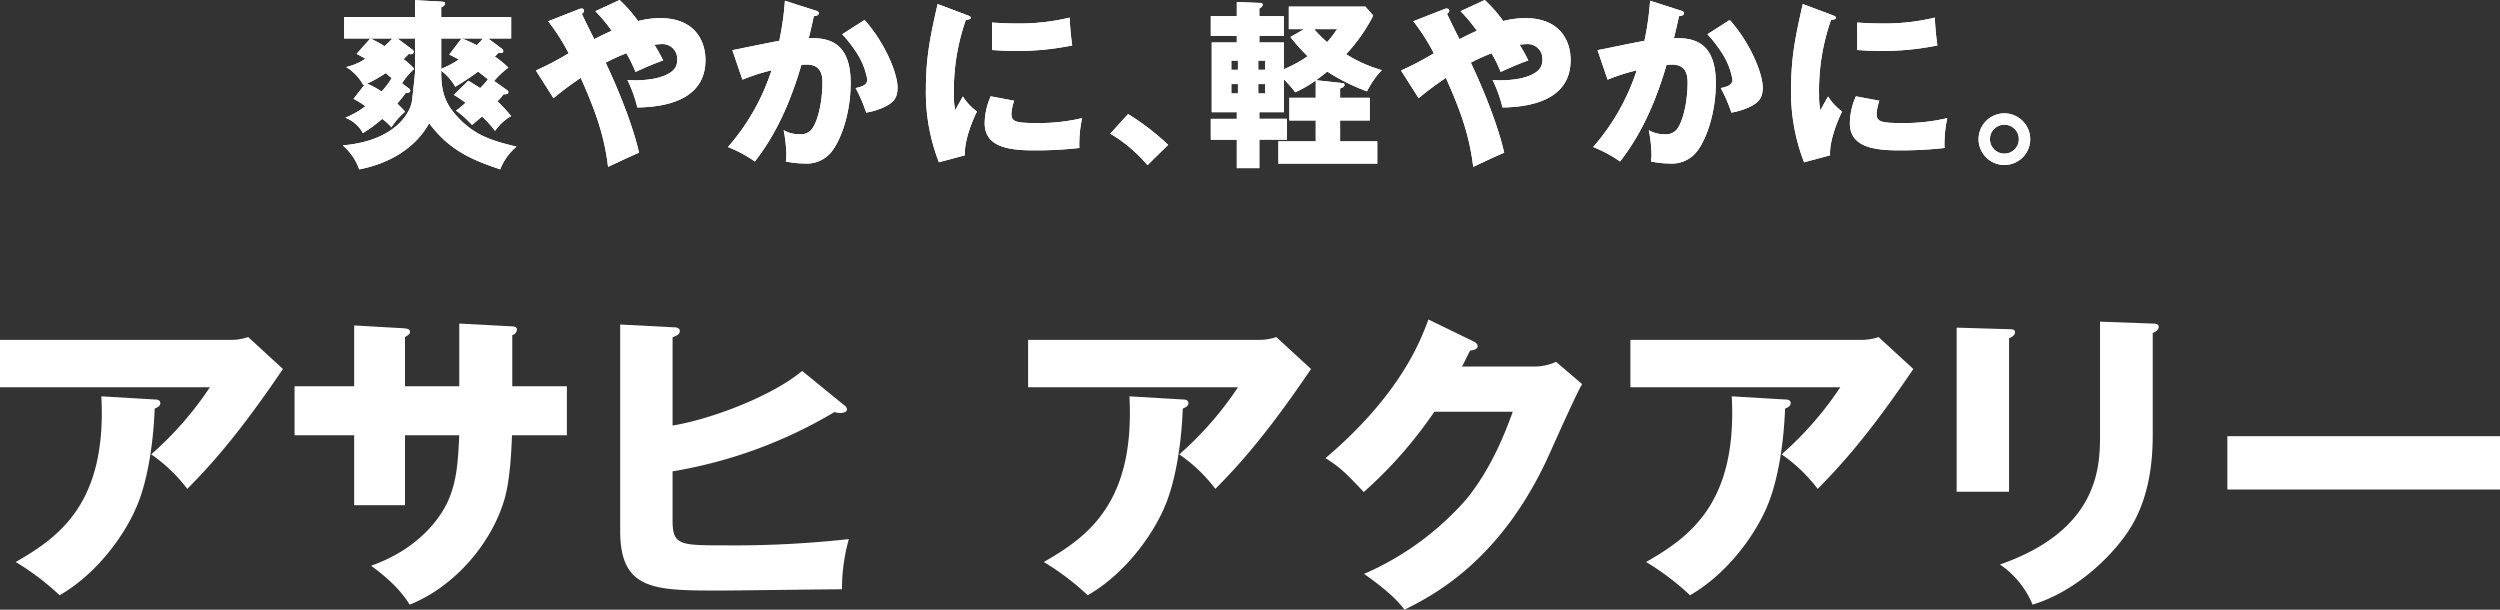
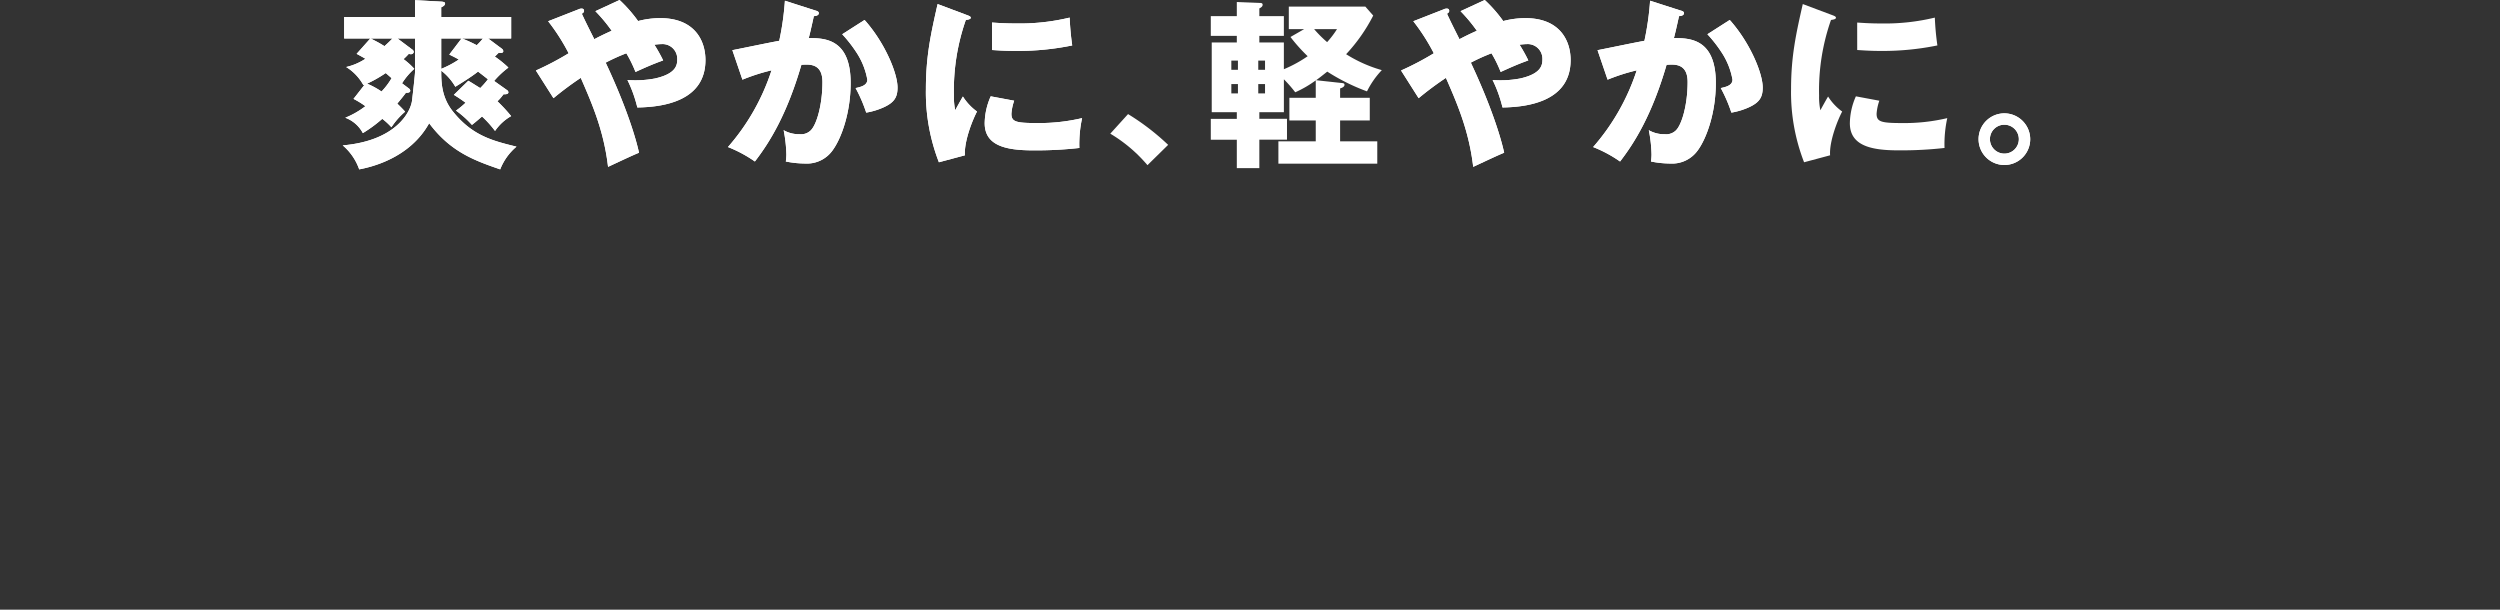
<svg xmlns="http://www.w3.org/2000/svg" width="518.818" height="126.523" viewBox="0 0 518.818 126.523">
  <rect x="0" y="0" width="518.818" height="126.523" fill="#333333" stroke="none" />
  <defs>
    <clipPath id="a">
      <rect width="350.203" height="35.151" transform="translate(0 0)" fill="none" />
    </clipPath>
    <clipPath id="b">
-       <rect width="518.818" height="60.223" fill="none" />
-     </clipPath>
+       </clipPath>
  </defs>
  <g transform="translate(-128.878 -2155.219)">
    <g transform="translate(200 2155.219)" clip-path="url(#a)">
      <path d="M32.681,35.142c-5.281-1.824-10.3-3.611-14.744-9.576C13.87,32.938,5.624,34.723,3.42,35.142A11.441,11.441,0,0,0,0,30.163c11.059-.95,14.137-6.955,14.4-9.387.228-1.937.608-5.4.608-5.851V7.971H11.362L14.4,10.251a.672.672,0,0,1,.342.495.537.537,0,0,1-.533.492,1.133,1.133,0,0,1-.494-.075,14.131,14.131,0,0,1-1.1,1.1,14.859,14.859,0,0,1,2.242,2.015,13.755,13.755,0,0,0-2.546,3l1.407,1.063a.655.655,0,0,1,.3.458c0,.455-.608.455-.912.455-.495.683-.912,1.178-1.786,2.242.912.873,1.291,1.291,1.633,1.671A15.107,15.107,0,0,0,10.109,26.4a13.577,13.577,0,0,0-1.9-1.748,29.006,29.006,0,0,1-4.028,2.964A6.8,6.8,0,0,0,.533,24.426a18.058,18.058,0,0,0,4.18-2.394,18.84,18.84,0,0,0-2.47-1.521L4.56,17.547l-.265.114A10.209,10.209,0,0,0,.722,13.9a12.2,12.2,0,0,0,3.99-1.711c-.494-.3-.912-.532-1.824-1.025l2.85-3.193H.3V3.526H15.011V.029l5.472.3c.455.038.759.114.759.38,0,.38-.379.607-.8.8V3.526H34.961V7.971H30.173l2.85,2.129a.688.688,0,0,1,.3.494c0,.455-.608.418-.95.342l-.8.8a22.314,22.314,0,0,1,2.812,2.281,18.082,18.082,0,0,0-2.965,2.774l2.623,1.862a.646.646,0,0,1,.342.455c0,.418-.418.455-1.026.455a9.186,9.186,0,0,1-1.254,1.445,34.054,34.054,0,0,1,2.85,3.078,10.089,10.089,0,0,0-3.344,3.078,21.991,21.991,0,0,0-2.7-3c-1.407,1.216-1.749,1.482-2.091,1.749a20.693,20.693,0,0,0-3.306-2.966A17.364,17.364,0,0,0,25.5,21.31c-1.141-.836-1.749-1.216-2.432-1.634l3-2.927c.722.418,1.292.8,2.47,1.521a16.772,16.772,0,0,0,1.6-1.824c-1.1-.874-1.558-1.216-2.053-1.6-1.367,1.1-3.8,2.583-4.711,3.154a11.429,11.429,0,0,0-2.927-3.344c0,2.2,0,5.434,2.394,8.437,4.028,5.053,8.247,6.117,13.224,7.333a11.736,11.736,0,0,0-3.382,4.712M8.93,15.153a27.115,27.115,0,0,1-3.876,2.2,17.014,17.014,0,0,1,3,1.633,14.765,14.765,0,0,0,2.09-2.774c-.341-.3-.645-.57-1.216-1.063M5.815,7.971c.645.38,1.405.684,2.849,1.6,1.065-.95,1.407-1.33,1.673-1.6Zm14.63,0V14.28a19.509,19.509,0,0,0,3.648-1.937c-.8-.458-1.216-.647-1.975-1.026l2.545-3.345Zm4.294,0a28.78,28.78,0,0,1,3.078,1.405,14.317,14.317,0,0,0,1.292-1.405Z" transform="translate(0 0.008)" fill="#fff" />
      <path d="M31.519,14.63a60.229,60.229,0,0,0,6.8-3.573,41.722,41.722,0,0,0-4.256-6.65l6.307-2.47a1.31,1.31,0,0,1,.608-.151c.229,0,.533.038.533.494,0,.266-.229.418-.457.57.684,1.521,1.862,3.839,2.585,5.284,1.025-.533,1.824-.95,3.61-1.749a33.01,33.01,0,0,0-3.382-4.066L48.886,0a28.476,28.476,0,0,1,3.837,4.37,18.306,18.306,0,0,1,4.56-.609c7.335,0,9.425,4.827,9.425,8.7,0,8.475-8.664,9.767-14.136,9.842a27.72,27.72,0,0,0-2.053-5.7,21.663,21.663,0,0,0,5.663-.305c4.674-1.025,4.674-3,4.674-4.1a3.047,3.047,0,0,0-3.306-3.04c-.457,0-1.1.076-1.445.113a32.831,32.831,0,0,1,1.824,3.269c-2.166.759-4.332,1.748-5.738,2.394a26.462,26.462,0,0,0-1.9-3.877A40.366,40.366,0,0,0,46,13c4.18,8.892,6.232,15.5,6.917,18.7-1.026.38-5.51,2.508-6.423,2.927-.874-7.487-3.306-13.074-5.661-18.47a65.231,65.231,0,0,0-5.663,4.219Z" transform="translate(8.571 0)" fill="#fff" />
      <path d="M80.946,2.132c.418.114.761.229.761.571,0,.532-.8.608-1.026.608-.57,2.583-.8,3.573-1.063,4.56,3.268,0,8.7.114,8.7,9.31,0,6.271-1.975,11.628-3.8,14.06A6.515,6.515,0,0,1,78.894,33.9a20.423,20.423,0,0,1-4.028-.418,11.576,11.576,0,0,0,.114-1.407,28.856,28.856,0,0,0-.57-5.092,6.331,6.331,0,0,0,3.306.837,2.875,2.875,0,0,0,2.241-.722c1.292-1.14,2.508-5.4,2.508-10.108,0-3.915-2.736-3.687-4.369-3.573-3,10.3-6.575,16.075-9.653,20.065a26.957,26.957,0,0,0-5.586-3A45.445,45.445,0,0,0,71.9,14.56,40.462,40.462,0,0,0,65.86,16.5L63.77,10.38c1.558-.3,8.322-1.709,9.729-1.938A58.327,58.327,0,0,0,74.677.119ZM91.207,4.109c4.181,4.674,6.84,11.021,6.84,14.022,0,1.977-.646,3.041-2.7,4.028a14.684,14.684,0,0,1-3.8,1.179,30.519,30.519,0,0,0-2.2-5.093c1.026-.226,2.432-.532,2.432-1.748A15.088,15.088,0,0,0,89.8,11.292,27.961,27.961,0,0,0,86.57,7.074Z" transform="translate(17.093 0.033)" fill="#fff" />
      <path d="M103.438,2.861c.721.266,1.025.38,1.025.646,0,.342-.759.418-1.025.455a44.148,44.148,0,0,0-2.47,15.7,13.182,13.182,0,0,0,.266,3.04c.228-.418,1.14-2.091,1.6-2.85a11.149,11.149,0,0,0,2.925,3.116c-.95,1.786-2.7,6.194-2.508,9.082l-5.4,1.445a40.058,40.058,0,0,1-2.7-15.2c0-6.879,1.063-11.591,2.432-17.633Zm10.032,17.86a10.327,10.327,0,0,0-.57,2.7c0,1.671.912,1.938,5.282,1.938a38.755,38.755,0,0,0,9.386-1.025,25.3,25.3,0,0,0-.57,6.193,80.569,80.569,0,0,1-9.614.495c-5.661,0-10.032-.988-10.032-5.624a14.076,14.076,0,0,1,1.254-5.586ZM108.872,4.5c1.14.076,2.661.19,4.94.19a44.1,44.1,0,0,0,11.173-1.216,57.17,57.17,0,0,0,.532,5.776,56.467,56.467,0,0,1-11.7,1.141c-2.242,0-3.724-.114-4.94-.191Z" transform="translate(25.875 0.179)" fill="#fff" />
-       <path d="M132.952,29.214a30.613,30.613,0,0,0-7.714-6.536l3.686-4.065A49.407,49.407,0,0,1,137.246,25Z" transform="translate(34.055 5.062)" fill="#fff" />
      <path d="M168.7,17.125c.455.037.683.076.683.38,0,.455-.57.646-.912.759V20.2h6.157v4.711h-6.157v4.332h7.714v4.636h-20.52V29.246h7.752V24.914h-5.472V20.2h5.472V16.592a23.115,23.115,0,0,1-4.256,2.471,27.063,27.063,0,0,0-2.357-2.7V23.2H151.71v1.369h5.738v4.332H151.71V34.8h-4.674v-5.89h-5.4V24.573h5.4V23.2H141.83V8.727h5.206V7.358h-5.4v-4.1h5.4V.328l4.826.191c.3,0,.532.075.532.379,0,.418-.417.609-.683.761v1.6H156.8v4.1H151.71V8.727H156.8v5.548a26.872,26.872,0,0,0,4.94-2.7,34.881,34.881,0,0,1-3.572-3.99l2.85-1.634h-3.193V1.278h15.884l1.634,1.862a35,35,0,0,1-5.623,8.018,28.321,28.321,0,0,0,7.409,3.306,17.828,17.828,0,0,0-3.078,4.408,42.089,42.089,0,0,1-8.246-4.1c-1.33,1.063-1.938,1.52-2.317,1.786Zm-21.433-4.636h-1.369v1.9h1.369Zm-1.367,6.8h1.369V17.353H145.9Zm6.992-6.8h-1.405v1.9h1.405Zm-1.405,6.8h1.405V17.353h-1.405Zm11.59-13.337a24.641,24.641,0,0,0,2.7,2.7,19.375,19.375,0,0,0,2.053-2.7Z" transform="translate(38.515 0.09)" fill="#fff" />
      <path d="M172.68,14.63a60.231,60.231,0,0,0,6.8-3.573,41.724,41.724,0,0,0-4.256-6.65l6.307-2.47a1.31,1.31,0,0,1,.608-.151c.229,0,.533.038.533.494,0,.266-.229.418-.457.57.684,1.521,1.862,3.839,2.585,5.284,1.025-.533,1.824-.95,3.61-1.749a33.008,33.008,0,0,0-3.382-4.066L190.047,0a28.477,28.477,0,0,1,3.837,4.37,18.306,18.306,0,0,1,4.56-.609c7.335,0,9.425,4.827,9.425,8.7,0,8.475-8.664,9.767-14.136,9.842a27.719,27.719,0,0,0-2.053-5.7,21.663,21.663,0,0,0,5.663-.305c4.674-1.025,4.674-3,4.674-4.1a3.047,3.047,0,0,0-3.306-3.04c-.457,0-1.1.076-1.445.113a32.828,32.828,0,0,1,1.824,3.269c-2.166.759-4.332,1.748-5.738,2.394a26.462,26.462,0,0,0-1.9-3.877A40.366,40.366,0,0,0,187.158,13c4.18,8.892,6.232,15.5,6.917,18.7-1.026.38-5.51,2.508-6.423,2.927-.874-7.487-3.306-13.074-5.661-18.47a65.231,65.231,0,0,0-5.663,4.219Z" transform="translate(46.956 0)" fill="#fff" />
      <path d="M222.108,2.132c.418.114.761.229.761.571,0,.532-.8.608-1.026.608-.57,2.583-.8,3.573-1.063,4.56,3.268,0,8.7.114,8.7,9.31,0,6.271-1.975,11.628-3.8,14.06a6.515,6.515,0,0,1-5.624,2.661,20.424,20.424,0,0,1-4.028-.418,11.571,11.571,0,0,0,.114-1.407,28.854,28.854,0,0,0-.57-5.092,6.331,6.331,0,0,0,3.306.837,2.875,2.875,0,0,0,2.241-.722c1.292-1.14,2.508-5.4,2.508-10.108,0-3.915-2.736-3.687-4.369-3.573-3,10.3-6.575,16.075-9.653,20.065a26.957,26.957,0,0,0-5.586-3,45.445,45.445,0,0,0,9.045-15.921,40.461,40.461,0,0,0-6.043,1.937l-2.09-6.118c1.558-.3,8.322-1.709,9.729-1.938A58.321,58.321,0,0,0,215.839.119Zm10.261,1.977c4.181,4.674,6.84,11.021,6.84,14.022,0,1.977-.646,3.041-2.7,4.028a14.684,14.684,0,0,1-3.8,1.179,30.52,30.52,0,0,0-2.2-5.093c1.026-.226,2.432-.532,2.432-1.748a15.089,15.089,0,0,0-1.975-5.206,27.88,27.88,0,0,0-3.231-4.218Z" transform="translate(55.478 0.033)" fill="#fff" />
-       <path d="M244.6,2.861c.721.266,1.025.38,1.025.646,0,.342-.759.418-1.025.455a44.149,44.149,0,0,0-2.47,15.7,13.183,13.183,0,0,0,.266,3.04c.228-.418,1.14-2.091,1.6-2.85a11.148,11.148,0,0,0,2.925,3.116c-.95,1.786-2.7,6.194-2.508,9.082l-5.4,1.445a40.059,40.059,0,0,1-2.7-15.2c0-6.879,1.063-11.591,2.432-17.633Zm10.032,17.86a10.328,10.328,0,0,0-.57,2.7c0,1.671.912,1.938,5.282,1.938a38.754,38.754,0,0,0,9.385-1.025,25.3,25.3,0,0,0-.57,6.193,80.569,80.569,0,0,1-9.614.495c-5.661,0-10.032-.988-10.032-5.624a14.076,14.076,0,0,1,1.254-5.586ZM250.034,4.5c1.14.076,2.661.19,4.94.19a44.1,44.1,0,0,0,11.173-1.216,57.16,57.16,0,0,0,.532,5.776,56.468,56.468,0,0,1-11.7,1.141c-2.242,0-3.724-.114-4.94-.191Z" transform="translate(64.26 0.179)" fill="#fff" />
      <path d="M277.624,23.852a5.359,5.359,0,1,1-5.359-5.359,5.384,5.384,0,0,1,5.359,5.359m-8.36,0a3,3,0,1,0,3-3,2.985,2.985,0,0,0-3,3" transform="translate(72.579 5.029)" fill="#fff" />
      <path d="M32.681,35.142c-5.281-1.824-10.3-3.611-14.744-9.576C13.87,32.938,5.624,34.723,3.42,35.142A11.441,11.441,0,0,0,0,30.163c11.059-.95,14.137-6.955,14.4-9.387.228-1.937.608-5.4.608-5.851V7.971H11.362L14.4,10.251a.672.672,0,0,1,.342.495.537.537,0,0,1-.533.492,1.133,1.133,0,0,1-.494-.075,14.131,14.131,0,0,1-1.1,1.1,14.859,14.859,0,0,1,2.242,2.015,13.755,13.755,0,0,0-2.546,3l1.407,1.063a.655.655,0,0,1,.3.458c0,.455-.608.455-.912.455-.495.683-.912,1.178-1.786,2.242.912.873,1.291,1.291,1.633,1.671A15.107,15.107,0,0,0,10.109,26.4a13.577,13.577,0,0,0-1.9-1.748,29.006,29.006,0,0,1-4.028,2.964A6.8,6.8,0,0,0,.533,24.426a18.058,18.058,0,0,0,4.18-2.394,18.84,18.84,0,0,0-2.47-1.521L4.56,17.547l-.265.114A10.209,10.209,0,0,0,.722,13.9a12.2,12.2,0,0,0,3.99-1.711c-.494-.3-.912-.532-1.824-1.025l2.85-3.193H.3V3.526H15.011V.029l5.472.3c.455.038.759.114.759.38,0,.38-.379.607-.8.8V3.526H34.961V7.971H30.173l2.85,2.129a.688.688,0,0,1,.3.494c0,.455-.608.418-.95.342l-.8.8a22.314,22.314,0,0,1,2.812,2.281,18.082,18.082,0,0,0-2.965,2.774l2.623,1.862a.646.646,0,0,1,.342.455c0,.418-.418.455-1.026.455a9.186,9.186,0,0,1-1.254,1.445,34.054,34.054,0,0,1,2.85,3.078,10.089,10.089,0,0,0-3.344,3.078,21.991,21.991,0,0,0-2.7-3c-1.407,1.216-1.749,1.482-2.091,1.749a20.693,20.693,0,0,0-3.306-2.966A17.364,17.364,0,0,0,25.5,21.31c-1.141-.836-1.749-1.216-2.432-1.634l3-2.927c.722.418,1.292.8,2.47,1.521a16.772,16.772,0,0,0,1.6-1.824c-1.1-.874-1.558-1.216-2.053-1.6-1.367,1.1-3.8,2.583-4.711,3.154a11.429,11.429,0,0,0-2.927-3.344c0,2.2,0,5.434,2.394,8.437,4.028,5.053,8.247,6.117,13.224,7.333a11.736,11.736,0,0,0-3.382,4.712M8.93,15.153a27.115,27.115,0,0,1-3.876,2.2,17.014,17.014,0,0,1,3,1.633,14.765,14.765,0,0,0,2.09-2.774c-.341-.3-.645-.57-1.216-1.063M5.815,7.971c.645.38,1.405.684,2.849,1.6,1.065-.95,1.407-1.33,1.673-1.6Zm14.63,0V14.28a19.509,19.509,0,0,0,3.648-1.937c-.8-.458-1.216-.647-1.975-1.026l2.545-3.345Zm4.294,0a28.78,28.78,0,0,1,3.078,1.405,14.317,14.317,0,0,0,1.292-1.405Z" transform="translate(0 0.008)" fill="#fff" />
      <path d="M31.519,14.63a60.229,60.229,0,0,0,6.8-3.573,41.722,41.722,0,0,0-4.256-6.65l6.307-2.47a1.31,1.31,0,0,1,.608-.151c.229,0,.533.038.533.494,0,.266-.229.418-.457.57.684,1.521,1.862,3.839,2.585,5.284,1.025-.533,1.824-.95,3.61-1.749a33.01,33.01,0,0,0-3.382-4.066L48.886,0a28.476,28.476,0,0,1,3.837,4.37,18.306,18.306,0,0,1,4.56-.609c7.335,0,9.425,4.827,9.425,8.7,0,8.475-8.664,9.767-14.136,9.842a27.72,27.72,0,0,0-2.053-5.7,21.663,21.663,0,0,0,5.663-.305c4.674-1.025,4.674-3,4.674-4.1a3.047,3.047,0,0,0-3.306-3.04c-.457,0-1.1.076-1.445.113a32.831,32.831,0,0,1,1.824,3.269c-2.166.759-4.332,1.748-5.738,2.394a26.462,26.462,0,0,0-1.9-3.877A40.366,40.366,0,0,0,46,13c4.18,8.892,6.232,15.5,6.917,18.7-1.026.38-5.51,2.508-6.423,2.927-.874-7.487-3.306-13.074-5.661-18.47a65.231,65.231,0,0,0-5.663,4.219Z" transform="translate(8.571 0)" fill="#fff" />
      <path d="M80.946,2.132c.418.114.761.229.761.571,0,.532-.8.608-1.026.608-.57,2.583-.8,3.573-1.063,4.56,3.268,0,8.7.114,8.7,9.31,0,6.271-1.975,11.628-3.8,14.06A6.515,6.515,0,0,1,78.894,33.9a20.423,20.423,0,0,1-4.028-.418,11.576,11.576,0,0,0,.114-1.407,28.856,28.856,0,0,0-.57-5.092,6.331,6.331,0,0,0,3.306.837,2.875,2.875,0,0,0,2.241-.722c1.292-1.14,2.508-5.4,2.508-10.108,0-3.915-2.736-3.687-4.369-3.573-3,10.3-6.575,16.075-9.653,20.065a26.957,26.957,0,0,0-5.586-3A45.445,45.445,0,0,0,71.9,14.56,40.462,40.462,0,0,0,65.86,16.5L63.77,10.38c1.558-.3,8.322-1.709,9.729-1.938A58.327,58.327,0,0,0,74.677.119ZM91.207,4.109c4.181,4.674,6.84,11.021,6.84,14.022,0,1.977-.646,3.041-2.7,4.028a14.684,14.684,0,0,1-3.8,1.179,30.519,30.519,0,0,0-2.2-5.093c1.026-.226,2.432-.532,2.432-1.748A15.088,15.088,0,0,0,89.8,11.292,27.961,27.961,0,0,0,86.57,7.074Z" transform="translate(17.093 0.033)" fill="#fff" />
      <path d="M103.438,2.861c.721.266,1.025.38,1.025.646,0,.342-.759.418-1.025.455a44.148,44.148,0,0,0-2.47,15.7,13.182,13.182,0,0,0,.266,3.04c.228-.418,1.14-2.091,1.6-2.85a11.149,11.149,0,0,0,2.925,3.116c-.95,1.786-2.7,6.194-2.508,9.082l-5.4,1.445a40.058,40.058,0,0,1-2.7-15.2c0-6.879,1.063-11.591,2.432-17.633Zm10.032,17.86a10.327,10.327,0,0,0-.57,2.7c0,1.671.912,1.938,5.282,1.938a38.755,38.755,0,0,0,9.386-1.025,25.3,25.3,0,0,0-.57,6.193,80.569,80.569,0,0,1-9.614.495c-5.661,0-10.032-.988-10.032-5.624a14.076,14.076,0,0,1,1.254-5.586ZM108.872,4.5c1.14.076,2.661.19,4.94.19a44.1,44.1,0,0,0,11.173-1.216,57.17,57.17,0,0,0,.532,5.776,56.467,56.467,0,0,1-11.7,1.141c-2.242,0-3.724-.114-4.94-.191Z" transform="translate(25.875 0.179)" fill="#fff" />
      <path d="M132.952,29.214a30.613,30.613,0,0,0-7.714-6.536l3.686-4.065A49.407,49.407,0,0,1,137.246,25Z" transform="translate(34.055 5.062)" fill="#fff" />
-       <path d="M168.7,17.125c.455.037.683.076.683.38,0,.455-.57.646-.912.759V20.2h6.157v4.711h-6.157v4.332h7.714v4.636h-20.52V29.246h7.752V24.914h-5.472V20.2h5.472V16.592a23.115,23.115,0,0,1-4.256,2.471,27.063,27.063,0,0,0-2.357-2.7V23.2H151.71v1.369h5.738v4.332H151.71V34.8h-4.674v-5.89h-5.4V24.573h5.4V23.2H141.83V8.727h5.206V7.358h-5.4v-4.1h5.4V.328l4.826.191c.3,0,.532.075.532.379,0,.418-.417.609-.683.761v1.6H156.8v4.1H151.71V8.727H156.8v5.548a26.872,26.872,0,0,0,4.94-2.7,34.881,34.881,0,0,1-3.572-3.99l2.85-1.634h-3.193V1.278h15.884l1.634,1.862a35,35,0,0,1-5.623,8.018,28.321,28.321,0,0,0,7.409,3.306,17.828,17.828,0,0,0-3.078,4.408,42.089,42.089,0,0,1-8.246-4.1c-1.33,1.063-1.938,1.52-2.317,1.786Zm-21.433-4.636h-1.369v1.9h1.369Zm-1.367,6.8h1.369V17.353H145.9Zm6.992-6.8h-1.405v1.9h1.405Zm-1.405,6.8h1.405V17.353h-1.405Zm11.59-13.337a24.641,24.641,0,0,0,2.7,2.7,19.375,19.375,0,0,0,2.053-2.7Z" transform="translate(38.515 0.09)" fill="#fff" />
      <path d="M172.68,14.63a60.231,60.231,0,0,0,6.8-3.573,41.724,41.724,0,0,0-4.256-6.65l6.307-2.47a1.31,1.31,0,0,1,.608-.151c.229,0,.533.038.533.494,0,.266-.229.418-.457.57.684,1.521,1.862,3.839,2.585,5.284,1.025-.533,1.824-.95,3.61-1.749a33.008,33.008,0,0,0-3.382-4.066L190.047,0a28.477,28.477,0,0,1,3.837,4.37,18.306,18.306,0,0,1,4.56-.609c7.335,0,9.425,4.827,9.425,8.7,0,8.475-8.664,9.767-14.136,9.842a27.719,27.719,0,0,0-2.053-5.7,21.663,21.663,0,0,0,5.663-.305c4.674-1.025,4.674-3,4.674-4.1a3.047,3.047,0,0,0-3.306-3.04c-.457,0-1.1.076-1.445.113a32.828,32.828,0,0,1,1.824,3.269c-2.166.759-4.332,1.748-5.738,2.394a26.462,26.462,0,0,0-1.9-3.877A40.366,40.366,0,0,0,187.158,13c4.18,8.892,6.232,15.5,6.917,18.7-1.026.38-5.51,2.508-6.423,2.927-.874-7.487-3.306-13.074-5.661-18.47a65.231,65.231,0,0,0-5.663,4.219Z" transform="translate(46.956 0)" fill="#fff" />
      <path d="M222.108,2.132c.418.114.761.229.761.571,0,.532-.8.608-1.026.608-.57,2.583-.8,3.573-1.063,4.56,3.268,0,8.7.114,8.7,9.31,0,6.271-1.975,11.628-3.8,14.06a6.515,6.515,0,0,1-5.624,2.661,20.424,20.424,0,0,1-4.028-.418,11.571,11.571,0,0,0,.114-1.407,28.854,28.854,0,0,0-.57-5.092,6.331,6.331,0,0,0,3.306.837,2.875,2.875,0,0,0,2.241-.722c1.292-1.14,2.508-5.4,2.508-10.108,0-3.915-2.736-3.687-4.369-3.573-3,10.3-6.575,16.075-9.653,20.065a26.957,26.957,0,0,0-5.586-3,45.445,45.445,0,0,0,9.045-15.921,40.461,40.461,0,0,0-6.043,1.937l-2.09-6.118c1.558-.3,8.322-1.709,9.729-1.938A58.321,58.321,0,0,0,215.839.119Zm10.261,1.977c4.181,4.674,6.84,11.021,6.84,14.022,0,1.977-.646,3.041-2.7,4.028a14.684,14.684,0,0,1-3.8,1.179,30.52,30.52,0,0,0-2.2-5.093c1.026-.226,2.432-.532,2.432-1.748a15.089,15.089,0,0,0-1.975-5.206,27.88,27.88,0,0,0-3.231-4.218Z" transform="translate(55.478 0.033)" fill="#fff" />
      <path d="M244.6,2.861c.721.266,1.025.38,1.025.646,0,.342-.759.418-1.025.455a44.149,44.149,0,0,0-2.47,15.7,13.183,13.183,0,0,0,.266,3.04c.228-.418,1.14-2.091,1.6-2.85a11.148,11.148,0,0,0,2.925,3.116c-.95,1.786-2.7,6.194-2.508,9.082l-5.4,1.445a40.059,40.059,0,0,1-2.7-15.2c0-6.879,1.063-11.591,2.432-17.633Zm10.032,17.86a10.328,10.328,0,0,0-.57,2.7c0,1.671.912,1.938,5.282,1.938a38.754,38.754,0,0,0,9.385-1.025,25.3,25.3,0,0,0-.57,6.193,80.569,80.569,0,0,1-9.614.495c-5.661,0-10.032-.988-10.032-5.624a14.076,14.076,0,0,1,1.254-5.586ZM250.034,4.5c1.14.076,2.661.19,4.94.19a44.1,44.1,0,0,0,11.173-1.216,57.16,57.16,0,0,0,.532,5.776,56.468,56.468,0,0,1-11.7,1.141c-2.242,0-3.724-.114-4.94-.191Z" transform="translate(64.26 0.179)" fill="#fff" />
      <path d="M277.624,23.852a5.359,5.359,0,1,1-5.359-5.359,5.384,5.384,0,0,1,5.359,5.359m-8.36,0a3,3,0,1,0,3-3,2.985,2.985,0,0,0-3,3" transform="translate(72.579 5.029)" fill="#fff" />
    </g>
    <g transform="translate(128.878 2221.519)">
      <g transform="translate(0 0)" clip-path="url(#b)">
        <path d="M47.854,3.029A10.733,10.733,0,0,0,51.5,2.444l7.227,6.64c-.652.912-.847,1.237-2.344,3.385C47.788,24.84,42.255,30.5,38.87,33.956a32.676,32.676,0,0,0-7.488-7.163A69.825,69.825,0,0,0,43.557,12.86H0V3.029ZM32.1,15.4c.455,0,1.173.064,1.173.782,0,.65-.847.976-1.173,1.107-.261,7.161-1.432,14.453-3.385,19.466-2.6,6.706-8.725,14.91-16.342,19.271a54.106,54.106,0,0,0-9.115-6.9C12.371,43.916,22.2,36.82,21.03,14.748Z" transform="translate(0 1.202)" fill="#fff" />
        <path d="M75.156.567l11,.586c.521,0,.977.2.977.65a1.343,1.343,0,0,1-.977,1.173V13.588H97.488V23.745H86.094c-.325,9.832-1.432,13.021-2.019,14.714-3,8.593-10.287,16.863-19.207,20.443-2.539-4.1-6.381-6.836-8.008-8.074C68.254,46.793,72.03,39.11,72.812,37.418c1.889-4.232,2.083-8.4,2.344-13.673H63.892V38.264H53.346V23.745H40.975V13.588H53.346V.958l10.221.586c.586.064,1.368.064,1.368.782,0,.455-.521.716-1.043,1.041V13.588H75.156Z" transform="translate(20.155 0.279)" fill="#fff" />
        <path d="M132.821,17.5a1.117,1.117,0,0,1,.521.782c0,.716-1.041.78-1.562.78a4.5,4.5,0,0,1-1.041-.194,96.577,96.577,0,0,1-33.6,12.305V41.26c0,5.272,1.432,5.272,11,5.272a216.457,216.457,0,0,0,25.587-1.3A38,38,0,0,0,132.3,55.648c-3.971,0-21.616.261-25.261.261-13.673,0-20.77,0-20.77-12.371V.7l11.2.586c.522,0,1.173.13,1.173.78s-.586.913-1.5,1.3v18.3c7.943-1.3,20.573-6.056,26.89-11.328Z" transform="translate(42.435 0.344)" fill="#fff" />
        <path d="M190.867,3.029a10.733,10.733,0,0,0,3.646-.585l7.227,6.64c-.652.912-.847,1.237-2.344,3.385C190.8,24.84,185.268,30.5,181.883,33.956a32.676,32.676,0,0,0-7.488-7.163A69.826,69.826,0,0,0,186.57,12.86H143.013V3.029ZM175.111,15.4c.455,0,1.173.064,1.173.782,0,.65-.847.976-1.173,1.107-.261,7.161-1.432,14.453-3.385,19.466-2.6,6.706-8.725,14.91-16.342,19.271a54.106,54.106,0,0,0-9.115-6.9c9.115-5.208,18.947-12.3,17.774-34.376Z" transform="translate(70.346 1.202)" fill="#fff" />
        <path d="M227.611,9.766a10.866,10.866,0,0,0,4.623-.977l5.4,4.623c-1.173,1.953-5.144,10.871-6.642,14.194-10.025,22.526-24.479,29.753-30.209,32.617-1.107-1.432-2.929-3.581-8.4-7.422A59.793,59.793,0,0,0,213.549,37.37c5.274-6.379,8.268-14.258,9.7-18.229H206.973a89.352,89.352,0,0,1-14.649,16.667c-3.516-3.712-4.817-5.078-7.943-7.031C200.2,15.365,204.3,3.906,205.736,0l9.375,4.558c.261.13.846.455.846.976,0,.652-.91.846-1.562.912-1.041,2.019-1.237,2.539-1.693,3.321Z" transform="translate(90.695 0)" fill="#fff" />
-         <path d="M274.649,3.029a10.737,10.737,0,0,0,3.646-.585l7.227,6.64c-.652.912-.847,1.237-2.344,3.385C274.583,24.84,269.05,30.5,265.665,33.956a32.677,32.677,0,0,0-7.488-7.163A69.828,69.828,0,0,0,270.352,12.86H226.795V3.029ZM258.893,15.4c.455,0,1.171.064,1.171.782,0,.65-.846.976-1.171,1.107-.261,7.161-1.432,14.453-3.385,19.466-2.6,6.706-8.725,14.91-16.342,19.271a54.1,54.1,0,0,0-9.115-6.9c9.115-5.208,18.947-12.3,17.774-34.376Z" transform="translate(111.558 1.202)" fill="#fff" />
        <path d="M283.051,1.868c.782,0,1.237.064,1.237.65,0,.652-.782,1.041-1.237,1.237V35.593H272.178V1.542ZM312.869.7c.65,0,1.237.13,1.237.652,0,.78-.782,1.107-1.237,1.3V23.874c0,7.1-1.237,14.258-5.208,20.118-3.58,5.274-10.809,12.305-19.727,15.04a18.678,18.678,0,0,0-6.77-8.334c20.378-7.1,20.767-20.118,20.767-26.759V.305Z" transform="translate(133.881 0.15)" fill="#fff" />
        <rect width="56.577" height="11.068" transform="translate(462.241 24.219)" fill="#fff" />
      </g>
    </g>
  </g>
</svg>